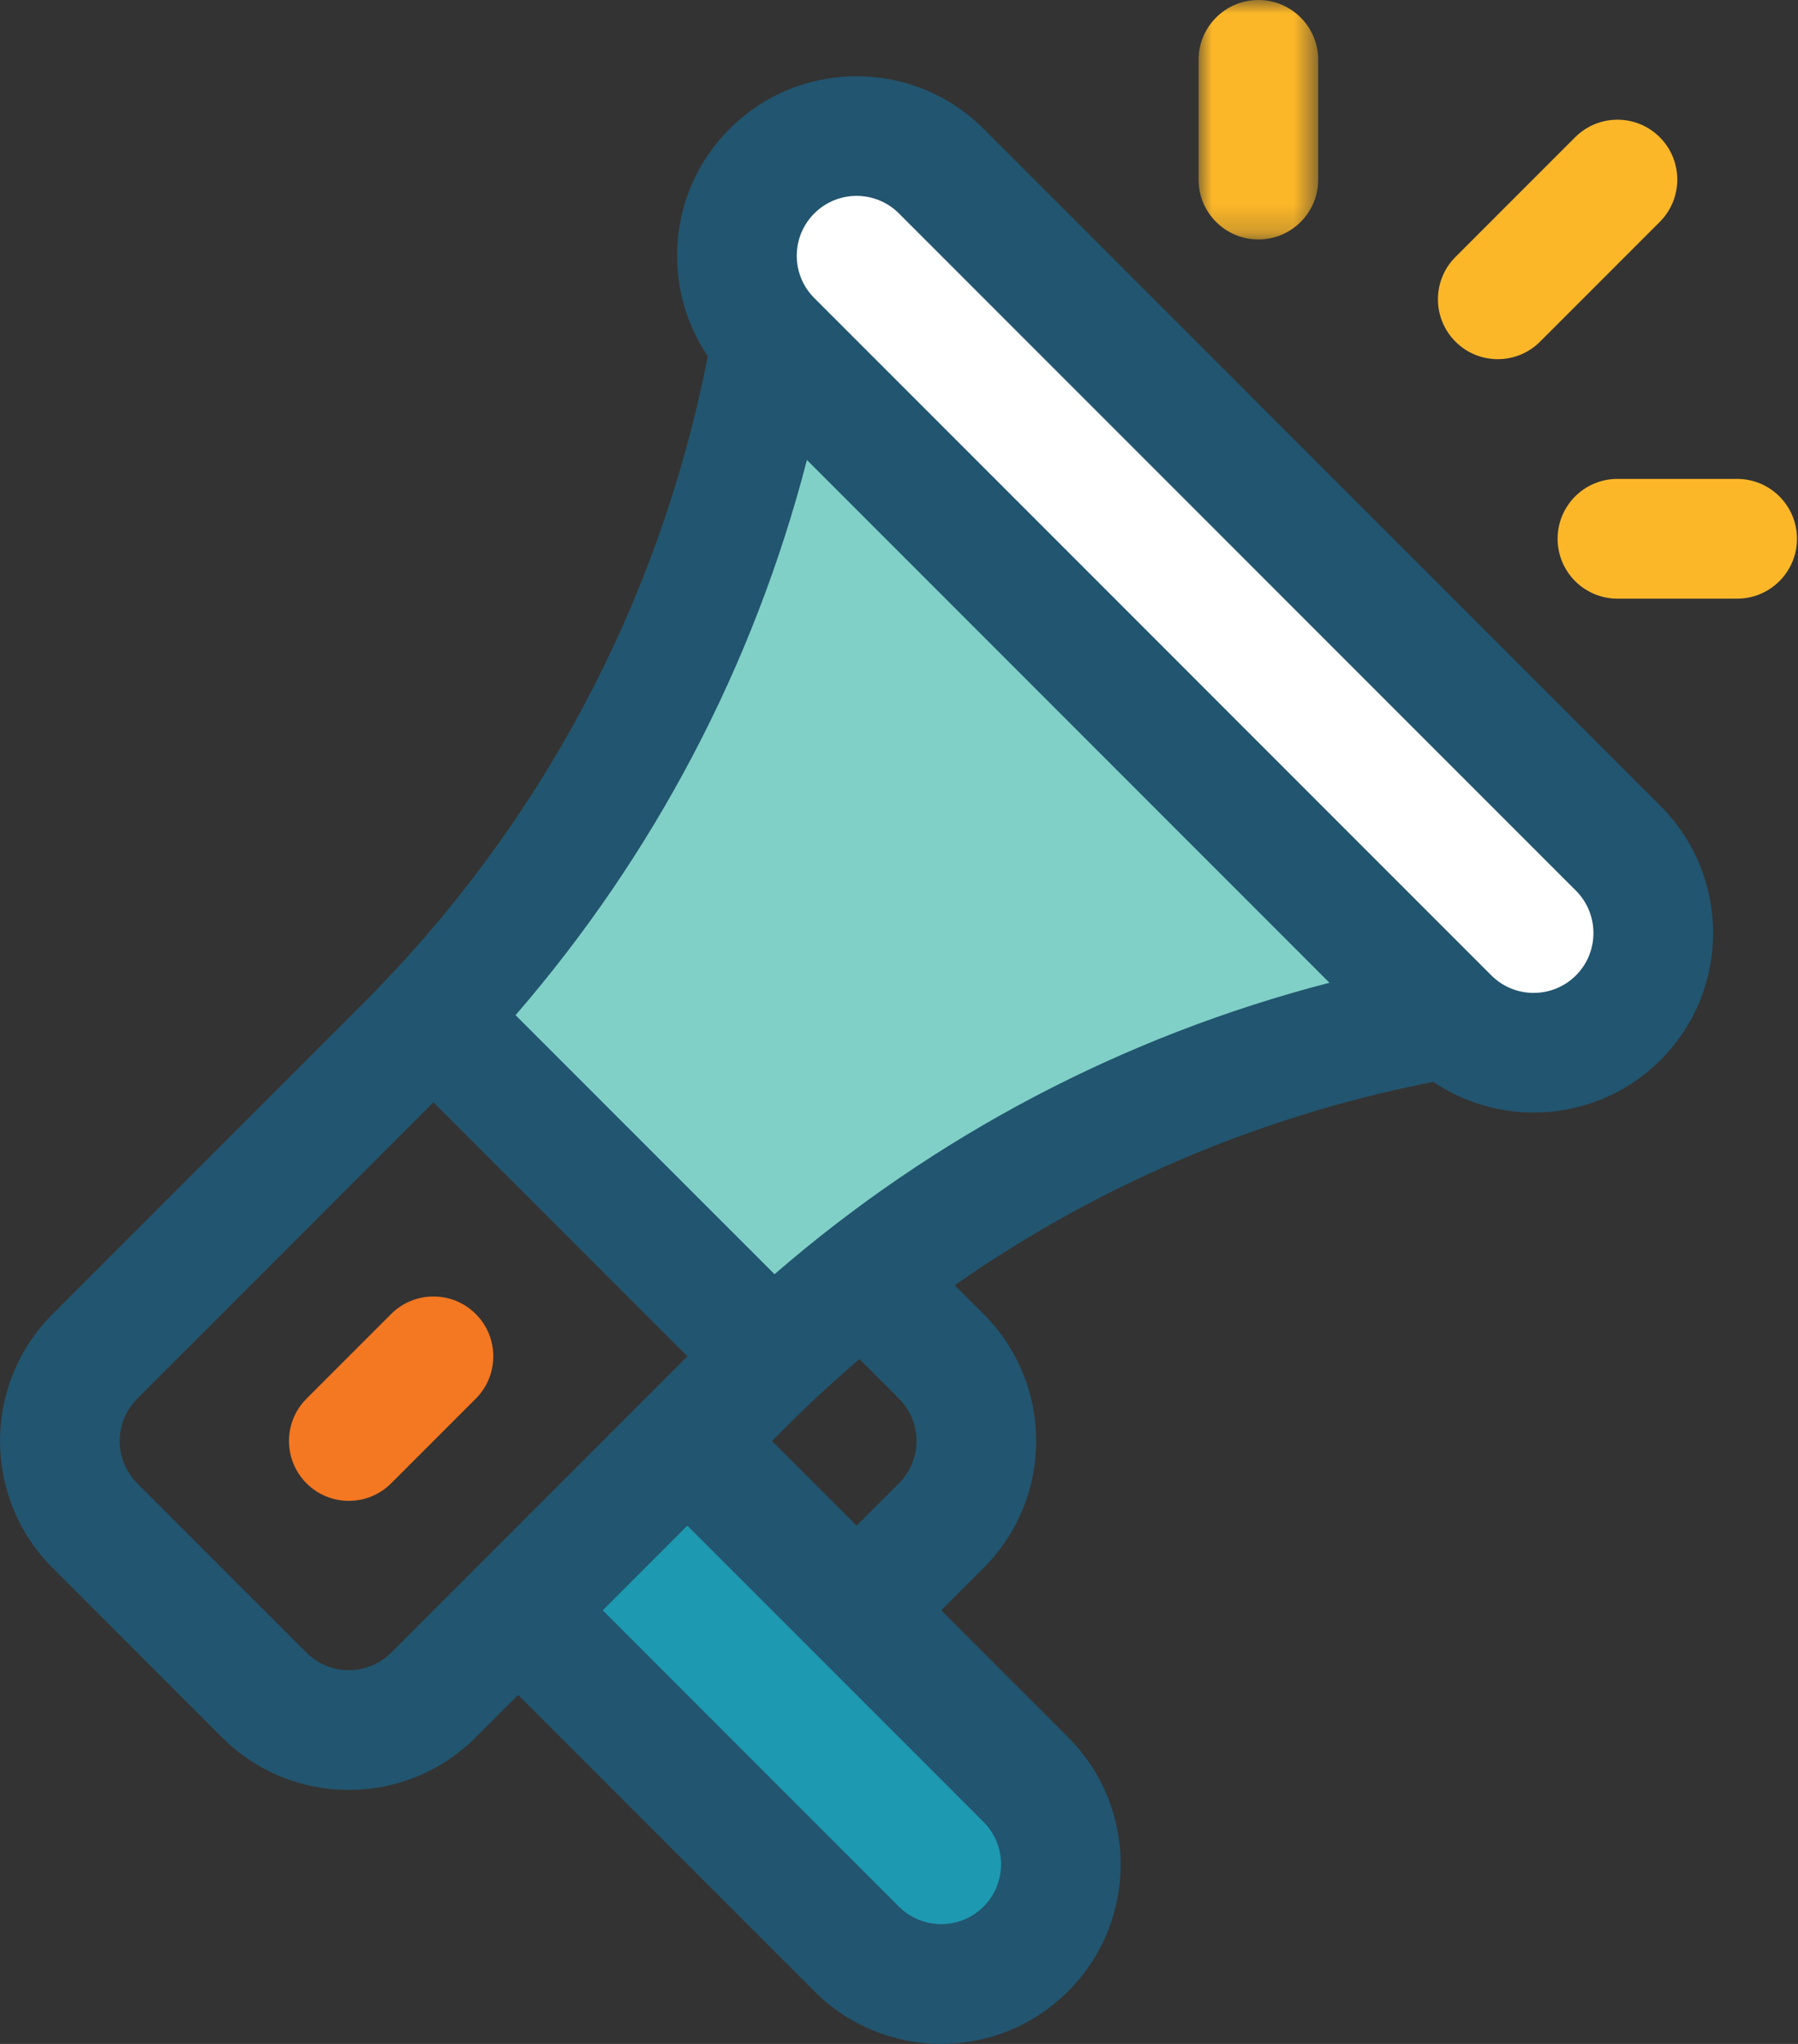
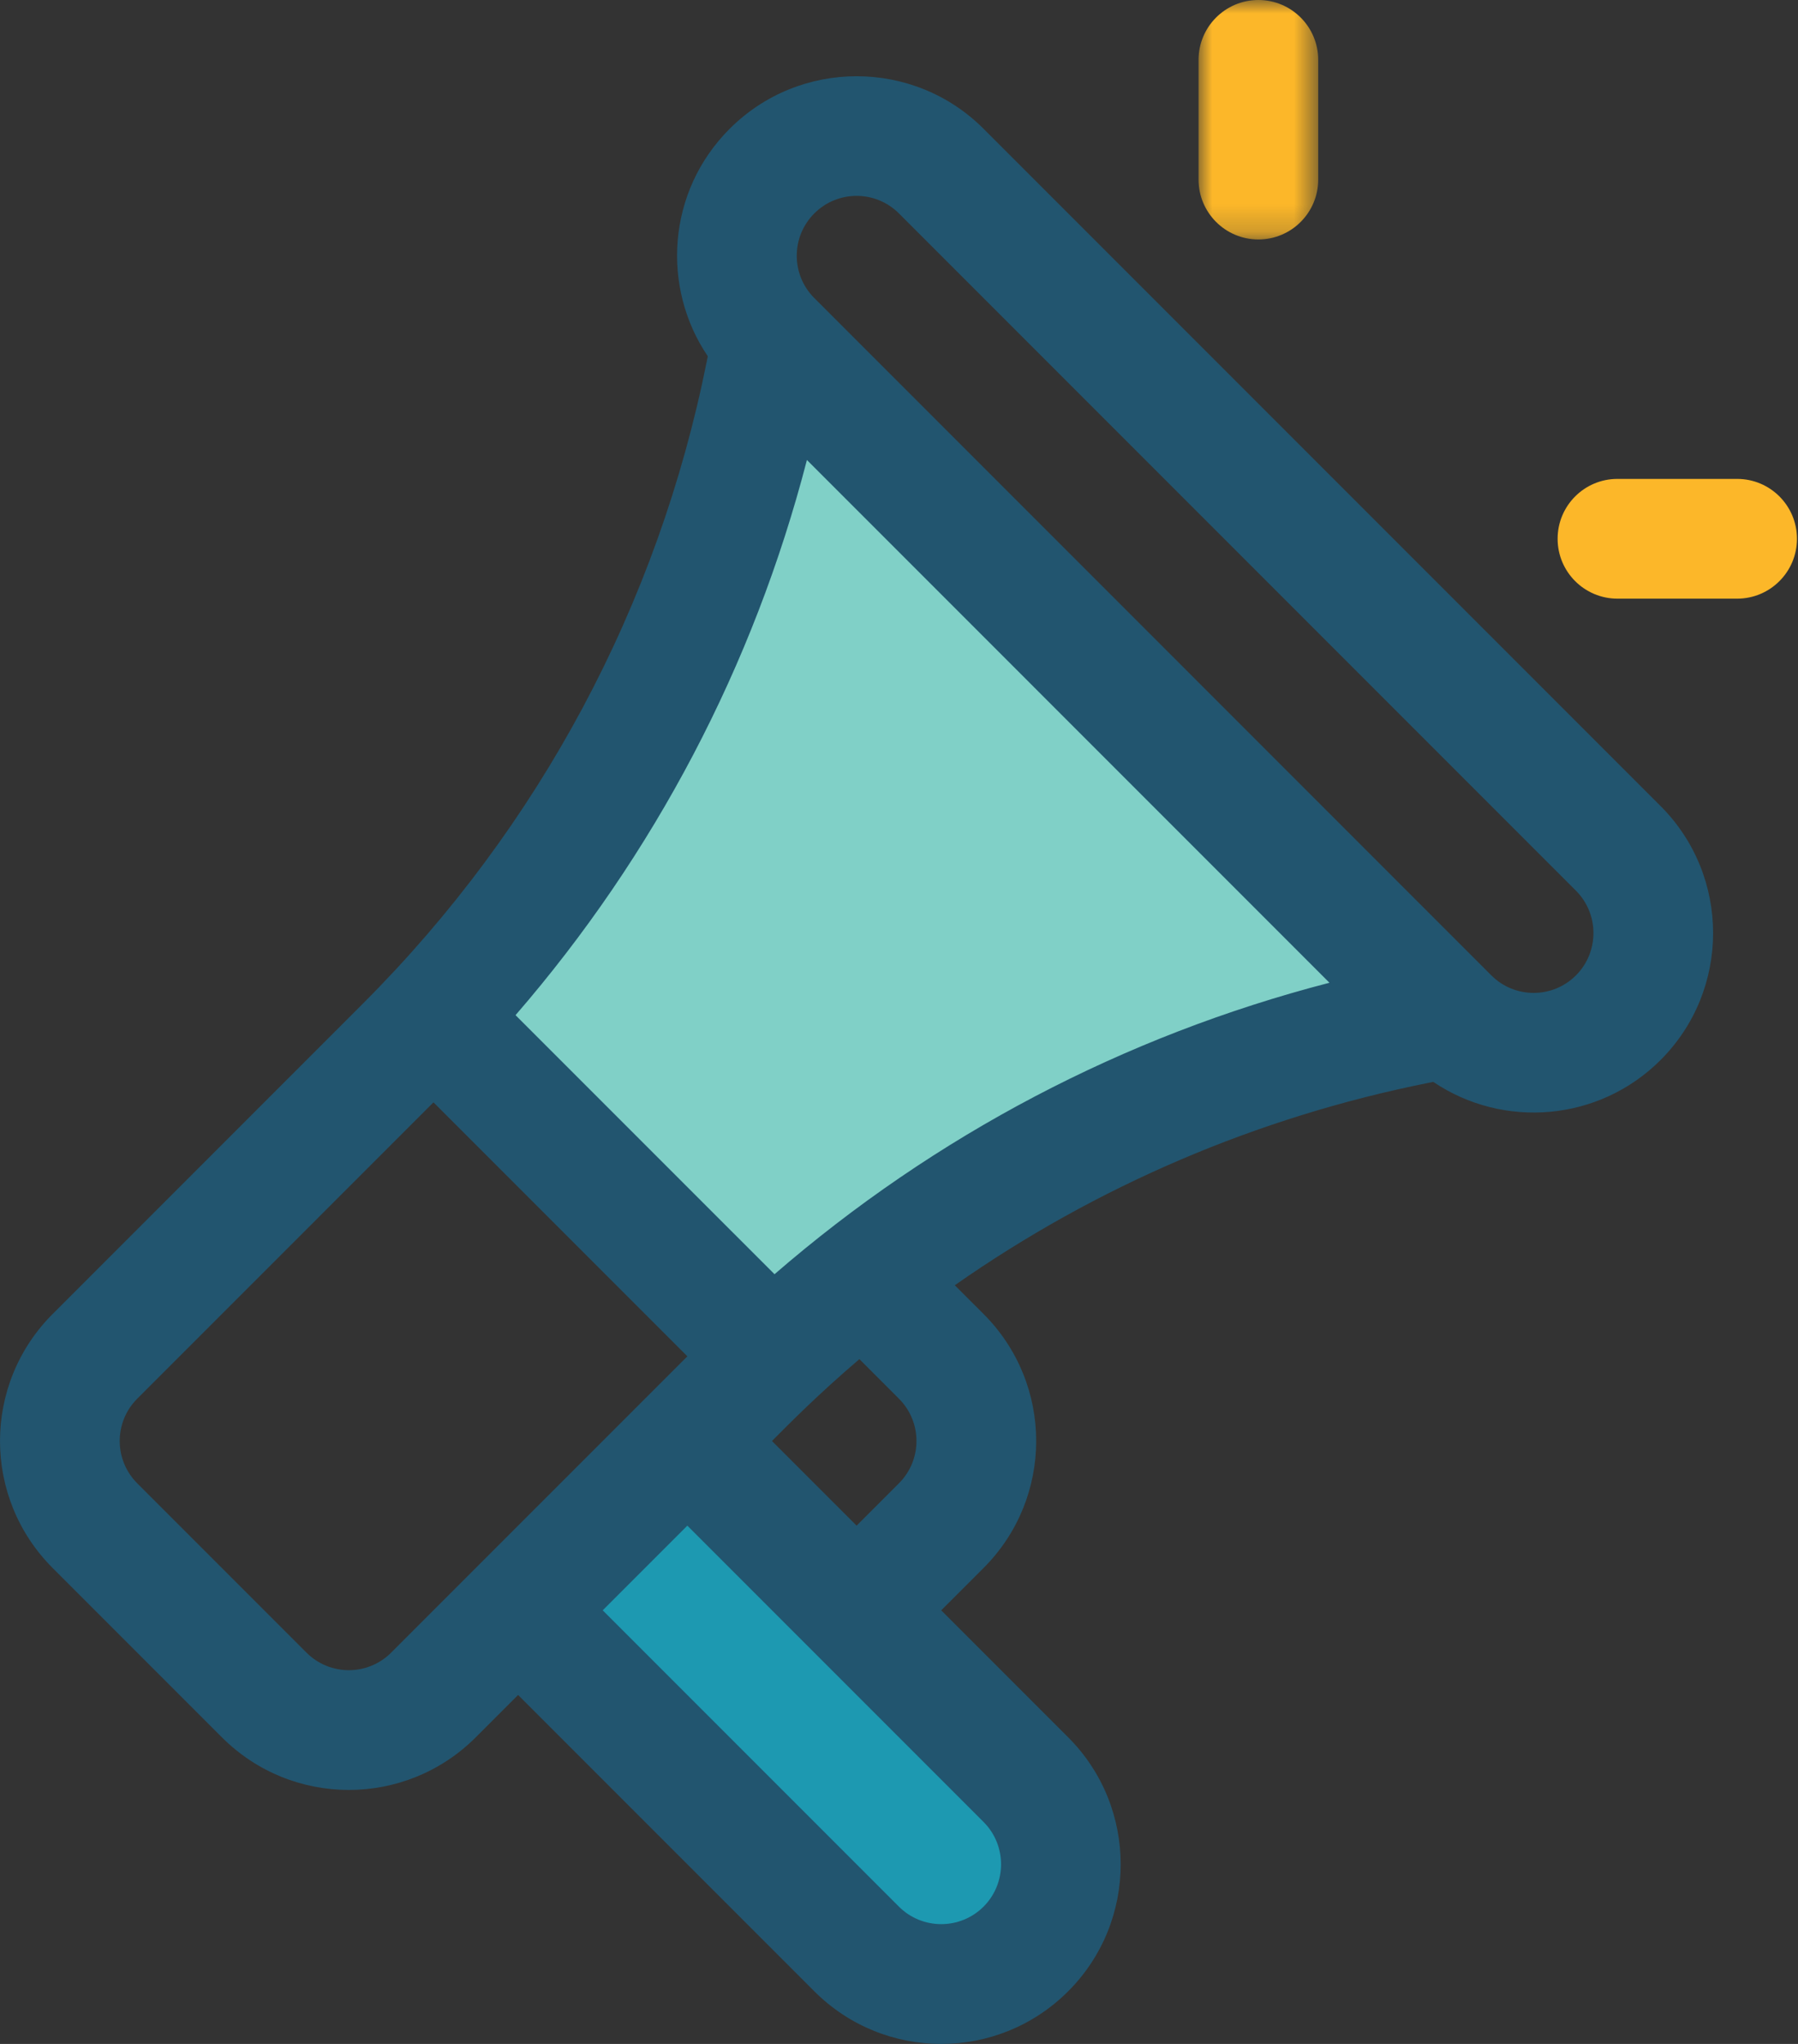
<svg xmlns="http://www.w3.org/2000/svg" xmlns:xlink="http://www.w3.org/1999/xlink" width="66px" height="75px" viewBox="0 0 66 75" version="1.1">
  <rect x="0" y="0" width="66" height="75" fill="#333333" stroke="none" />
  <title>Group 18</title>
  <defs>
    <polygon id="path-1" points="0 0 4.392 0 4.392 8.787 0 8.787" />
  </defs>
  <g id="Page-1" stroke="none" stroke-width="1" fill="none" fill-rule="evenodd">
    <g id="Comprehensive-Data-Solutions-v02" transform="translate(-620, -2484)">
      <g id="Group-18" transform="translate(620, 2484)">
-         <polygon id="Fill-1" fill="#FFFFFF" points="27.22 10.751 55.114 38.899 59.335 37.5 60.525 32.558 32.982 5.597 28.887 5.597" />
        <g id="Group-17">
          <path d="M15.722,37.5 C15.722,37.5 29.027,49.606 29.246,49.21 C29.466,48.813 40.832,41.413 40.832,41.413 L52.066,37.5 L28.887,13.18 L23.519,25.685 L15.722,37.5 Z" id="Fill-2" fill="#80D0C7" />
          <polygon id="Fill-4" fill="#1D99B1" points="18.924 59.518 33.641 73.263 36.746 72.206 38.85 68.769 36.746 64.012 25.231 52.927" />
          <path d="M57.85,35.79 C56.991,36.648 55.602,36.648 54.743,35.79 L29.891,10.937 C29.032,10.079 29.032,8.69 29.891,7.831 C30.749,6.973 32.139,6.973 32.997,7.831 L57.85,32.684 C58.705,33.54 58.705,34.934 57.85,35.79 L57.85,35.79 Z M28.431,46.756 L18.924,37.25 C24.019,31.367 27.667,24.423 29.62,16.879 L48.801,36.061 C41.257,38.013 34.314,41.662 28.431,46.756 L28.431,46.756 Z M28.337,52.876 C28.997,52.215 29.987,51.204 31.546,49.872 L32.997,51.323 C33.856,52.181 33.856,53.57 32.997,54.429 L31.444,55.982 L28.337,52.876 Z M36.104,66.855 C36.96,67.711 36.96,69.105 36.104,69.962 C35.247,70.818 33.854,70.818 32.997,69.962 L22.124,59.089 L25.231,55.982 L36.104,66.855 Z M14.358,60.642 C13.499,61.5 12.11,61.5 11.251,60.642 L5.038,54.429 C4.18,53.57 4.18,52.181 5.038,51.323 L15.912,40.45 L25.231,49.769 C24.167,50.833 15.449,59.552 14.358,60.642 L14.358,60.642 Z M60.956,29.577 L36.104,4.725 C33.535,2.155 29.354,2.155 26.785,4.725 C24.474,7.034 24.276,10.557 25.981,13.072 L25.947,13.245 C24.155,22.205 19.792,30.356 13.331,36.817 L1.932,48.216 C-0.643,50.792 -0.644,54.96 1.932,57.536 L8.145,63.749 C10.72,66.324 14.889,66.324 17.464,63.749 L19.018,62.195 L29.891,73.068 C32.466,75.644 36.635,75.644 39.21,73.068 C41.78,70.499 41.78,66.318 39.21,63.749 L34.55,59.089 L36.104,57.536 C38.679,54.96 38.68,50.792 36.104,48.216 L35.048,47.161 C40.241,43.525 46.138,40.994 52.436,39.734 L52.612,39.699 C55.183,41.435 58.697,41.156 60.956,38.896 C63.526,36.328 63.526,32.147 60.956,29.577 L60.956,29.577 Z" id="Fill-6" fill="#22556F" />
-           <path d="M17.464,48.216 C16.607,47.359 15.216,47.359 14.358,48.216 L11.251,51.323 C10.394,52.18 10.394,53.571 11.251,54.429 C12.109,55.287 13.5,55.287 14.358,54.429 L17.464,51.323 C18.322,50.465 18.322,49.074 17.464,48.216" id="Fill-8" fill="#F47721" />
          <g id="Group-12" transform="translate(43.996, 0)">
            <mask id="mask-2" fill="white">
              <use xlink:href="#path-1" />
            </mask>
            <g id="Clip-11" />
            <path d="M2.196,-0 C0.983,-0 0,0.983 0,2.197 L0,6.59 C0,7.803 0.983,8.787 2.196,8.787 C3.409,8.787 4.392,7.803 4.392,6.59 L4.392,2.197 C4.392,0.983 3.409,-0 2.196,-0" id="Fill-10" fill="#FCB729" mask="url(#mask-2)" />
          </g>
          <path d="M63.766,17.573 L59.372,17.573 C58.16,17.573 57.176,18.556 57.176,19.77 C57.176,20.983 58.16,21.967 59.372,21.967 L63.766,21.967 C64.979,21.967 65.962,20.983 65.962,19.77 C65.962,18.556 64.979,17.573 63.766,17.573" id="Fill-13" fill="#FCB729" />
-           <path d="M60.926,5.036 C60.069,4.178 58.677,4.178 57.82,5.036 L53.426,9.43 C52.569,10.287 52.569,11.678 53.426,12.536 C54.283,13.394 55.675,13.394 56.532,12.536 L60.926,8.142 C61.783,7.285 61.783,5.894 60.926,5.036" id="Fill-15" fill="#FCB729" />
        </g>
      </g>
    </g>
  </g>
</svg>